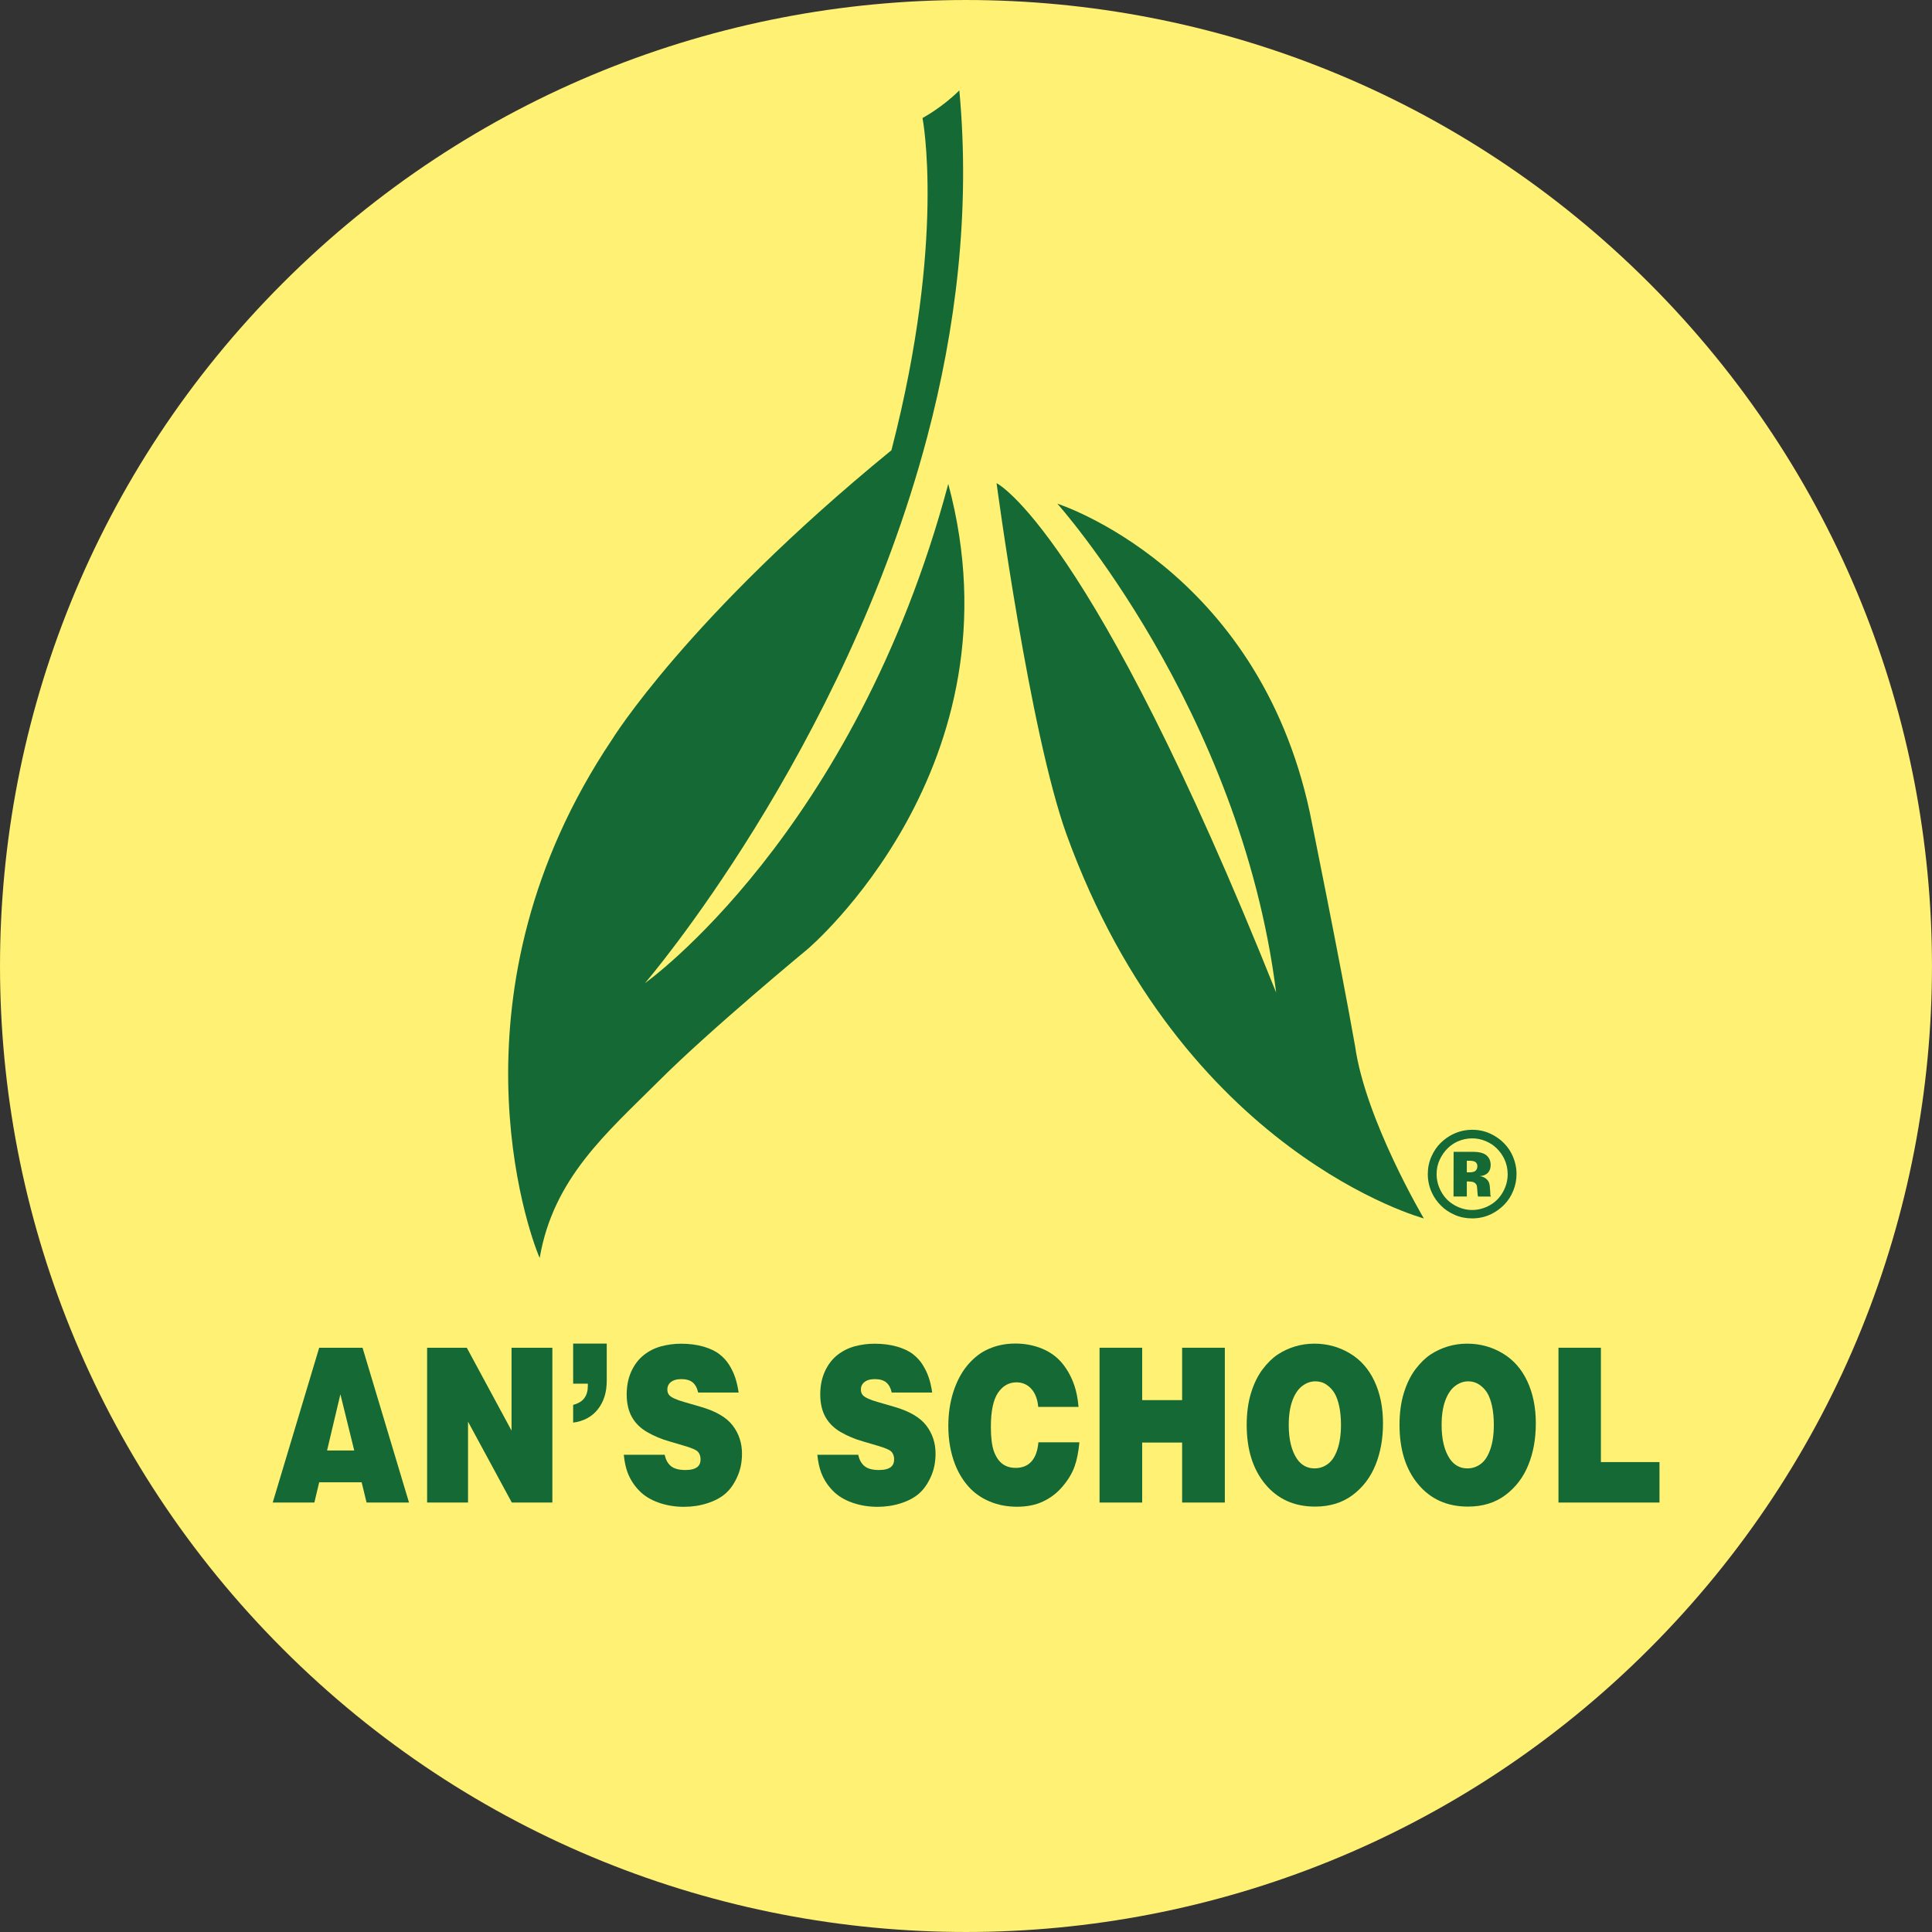
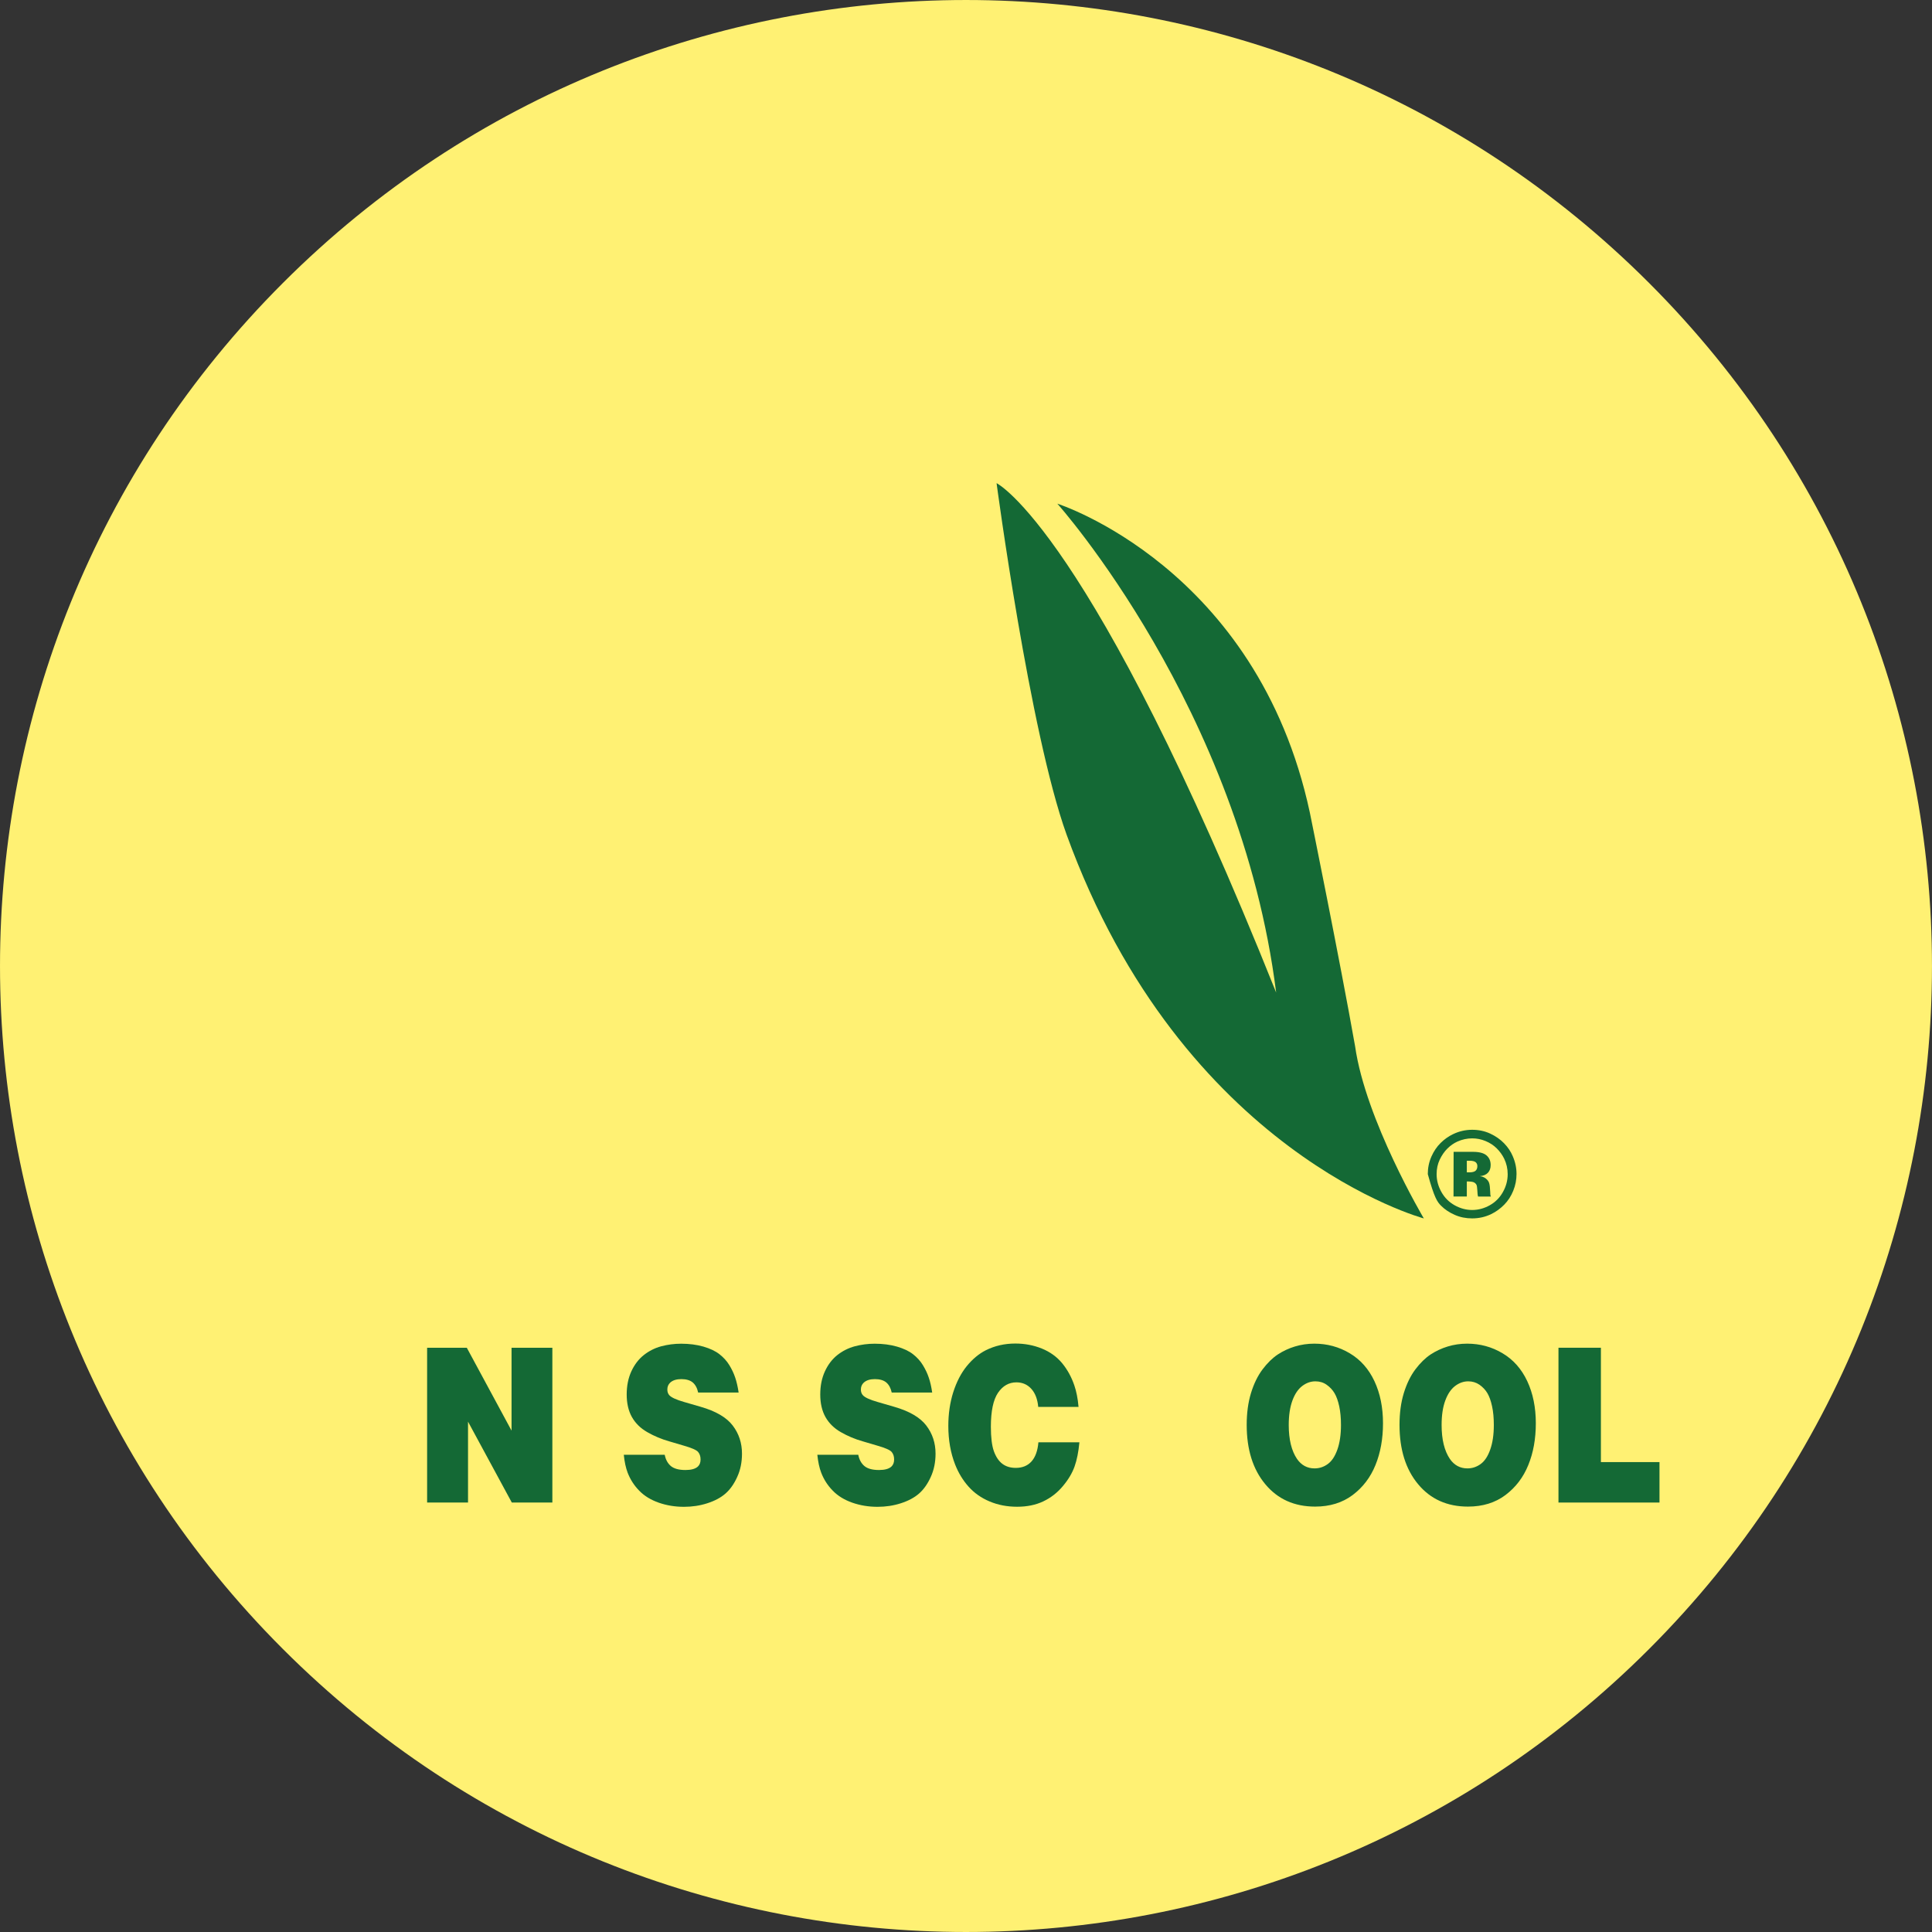
<svg xmlns="http://www.w3.org/2000/svg" width="80" height="80" viewBox="0 0 80 80" fill="none">
  <rect x="0" y="0" width="80" height="80" fill="#333333" stroke="none" />
  <g id="Logo" clip-path="url(#clip0_454_6774)">
    <g id="Group">
      <path id="Vector" d="M68.284 68.284C83.904 52.663 83.904 27.337 68.284 11.716C52.663 -3.905 27.337 -3.905 11.716 11.716C-3.905 27.337 -3.905 52.663 11.716 68.284C27.337 83.905 52.663 83.905 68.284 68.284Z" fill="#FFF173" />
      <g id="Group_2">
        <g id="Group_3">
-           <path id="Vector_2" d="M39.266 20.039C35.386 34.559 26.708 40.709 26.708 40.709C26.708 40.709 34.941 31.132 38.39 18.107C39.572 13.642 40.191 8.772 39.724 3.742C39.016 4.451 38.199 4.887 38.199 4.887C38.199 4.887 39.174 9.856 36.929 18.579C36.922 18.601 36.918 18.623 36.911 18.645C28.453 25.556 25.334 30.636 25.334 30.636C18.379 41.014 21.846 50.956 22.347 52.09C22.913 48.775 25.138 46.9 27.275 44.765C29.412 42.628 33.437 39.304 33.437 39.304C33.437 39.304 42.407 31.725 39.266 20.039Z" fill="#146935" />
          <path id="Vector_3" d="M43.782 20.856C43.782 20.856 52.056 23.484 54.237 33.644C54.237 33.644 55.477 39.736 56.112 43.324C56.543 46.375 58.958 50.453 58.958 50.453C58.958 50.453 48.961 47.772 44.165 34.559C42.639 30.329 41.266 20.006 41.266 20.006C41.266 20.006 45.168 21.914 52.843 41.1C51.36 29.327 43.782 20.856 43.782 20.856Z" fill="#146935" />
        </g>
        <g id="Group_4">
-           <path id="Vector_4" d="M62.637 47.869C62.556 47.678 62.437 47.502 62.281 47.341C62.126 47.181 61.935 47.047 61.709 46.941C61.483 46.836 61.234 46.782 60.96 46.782C60.679 46.782 60.412 46.844 60.162 46.966C59.978 47.054 59.809 47.174 59.654 47.327C59.498 47.479 59.371 47.668 59.271 47.892C59.172 48.117 59.122 48.358 59.122 48.617C59.122 48.898 59.183 49.164 59.306 49.418C59.393 49.6 59.514 49.768 59.668 49.923C59.821 50.078 60.011 50.205 60.235 50.304C60.459 50.403 60.701 50.451 60.958 50.451C61.239 50.451 61.504 50.392 61.751 50.271C61.944 50.178 62.121 50.05 62.283 49.887C62.444 49.724 62.571 49.529 62.661 49.305C62.752 49.081 62.796 48.85 62.796 48.614C62.797 48.363 62.744 48.114 62.637 47.869ZM62.234 49.357C62.104 49.592 61.922 49.776 61.689 49.907C61.457 50.037 61.212 50.103 60.96 50.103C60.707 50.103 60.466 50.037 60.232 49.907C60 49.777 59.817 49.594 59.685 49.357C59.553 49.122 59.487 48.876 59.487 48.618C59.487 48.399 59.53 48.2 59.616 48.018C59.702 47.838 59.807 47.684 59.934 47.559C60.061 47.433 60.199 47.337 60.348 47.27C60.547 47.181 60.751 47.137 60.96 47.137C61.148 47.137 61.331 47.173 61.51 47.247C61.689 47.32 61.844 47.421 61.976 47.551C62.106 47.681 62.209 47.824 62.285 47.979C62.382 48.181 62.43 48.394 62.43 48.62C62.43 48.876 62.366 49.122 62.234 49.357Z" fill="#146935" />
+           <path id="Vector_4" d="M62.637 47.869C62.556 47.678 62.437 47.502 62.281 47.341C62.126 47.181 61.935 47.047 61.709 46.941C61.483 46.836 61.234 46.782 60.96 46.782C60.679 46.782 60.412 46.844 60.162 46.966C59.978 47.054 59.809 47.174 59.654 47.327C59.498 47.479 59.371 47.668 59.271 47.892C59.172 48.117 59.122 48.358 59.122 48.617C59.393 49.6 59.514 49.768 59.668 49.923C59.821 50.078 60.011 50.205 60.235 50.304C60.459 50.403 60.701 50.451 60.958 50.451C61.239 50.451 61.504 50.392 61.751 50.271C61.944 50.178 62.121 50.05 62.283 49.887C62.444 49.724 62.571 49.529 62.661 49.305C62.752 49.081 62.796 48.85 62.796 48.614C62.797 48.363 62.744 48.114 62.637 47.869ZM62.234 49.357C62.104 49.592 61.922 49.776 61.689 49.907C61.457 50.037 61.212 50.103 60.96 50.103C60.707 50.103 60.466 50.037 60.232 49.907C60 49.777 59.817 49.594 59.685 49.357C59.553 49.122 59.487 48.876 59.487 48.618C59.487 48.399 59.53 48.2 59.616 48.018C59.702 47.838 59.807 47.684 59.934 47.559C60.061 47.433 60.199 47.337 60.348 47.27C60.547 47.181 60.751 47.137 60.96 47.137C61.148 47.137 61.331 47.173 61.51 47.247C61.689 47.32 61.844 47.421 61.976 47.551C62.106 47.681 62.209 47.824 62.285 47.979C62.382 48.181 62.43 48.394 62.43 48.62C62.43 48.876 62.366 49.122 62.234 49.357Z" fill="#146935" />
          <path id="Vector_5" d="M61.712 49.471C61.709 49.45 61.707 49.407 61.706 49.343C61.7 49.178 61.685 49.059 61.663 48.989C61.64 48.916 61.593 48.854 61.522 48.799C61.452 48.744 61.367 48.711 61.272 48.702C61.424 48.689 61.536 48.642 61.612 48.562C61.687 48.482 61.725 48.376 61.725 48.242C61.725 48.075 61.668 47.941 61.554 47.843C61.439 47.744 61.251 47.695 60.986 47.695H60.191L60.187 49.545H60.738V48.921C60.875 48.921 60.969 48.932 61.021 48.954C61.072 48.976 61.11 49.011 61.137 49.059C61.156 49.095 61.166 49.174 61.173 49.294C61.177 49.415 61.188 49.5 61.204 49.547H61.733C61.72 49.508 61.712 49.484 61.712 49.471ZM61.099 48.479C61.049 48.523 60.961 48.545 60.834 48.545H60.738V48.063H60.848C60.969 48.063 61.054 48.084 61.102 48.123C61.151 48.164 61.174 48.217 61.174 48.288C61.174 48.371 61.149 48.435 61.099 48.479Z" fill="#146935" />
        </g>
      </g>
      <g id="Group_5">
-         <path id="Vector_6" d="M11.293 62.217L13.217 55.807H15.012L16.936 62.217H15.179L14.975 61.378H13.217L13.017 62.217H11.293ZM14.095 57.733L13.543 60.061H14.668L14.095 57.733Z" fill="#146935" />
        <path id="Vector_7" d="M17.686 62.217V55.807H19.329L21.182 59.239V55.807H22.872V62.217H21.193L19.38 58.868V62.217H17.686Z" fill="#146935" />
-         <path id="Vector_8" d="M23.733 58.907V58.173C23.951 58.115 24.106 58.02 24.2 57.888C24.294 57.758 24.341 57.592 24.341 57.391V57.294H23.733V55.636H25.124V57.178C25.124 57.651 25.001 58.043 24.758 58.352C24.514 58.664 24.172 58.849 23.733 58.907Z" fill="#146935" />
        <path id="Vector_9" d="M30.585 57.662H28.909C28.87 57.477 28.794 57.338 28.685 57.245C28.575 57.153 28.417 57.106 28.211 57.106C28.011 57.106 27.858 57.154 27.752 57.251C27.672 57.325 27.633 57.421 27.633 57.538C27.633 57.639 27.663 57.719 27.722 57.781C27.807 57.869 28.004 57.96 28.319 58.051L29.005 58.25C29.64 58.432 30.085 58.692 30.34 59.028C30.596 59.363 30.724 59.752 30.724 60.194C30.724 60.547 30.659 60.87 30.525 61.16C30.394 61.45 30.231 61.679 30.038 61.847C29.845 62.015 29.596 62.148 29.288 62.247C28.981 62.346 28.66 62.394 28.321 62.394C27.951 62.394 27.601 62.336 27.275 62.222C26.949 62.107 26.679 61.943 26.469 61.726C26.258 61.511 26.098 61.262 25.989 60.98C25.913 60.779 25.859 60.532 25.83 60.238H27.524C27.564 60.442 27.65 60.597 27.78 60.707C27.912 60.815 28.112 60.87 28.384 60.87C28.62 60.87 28.791 60.823 28.895 60.729C28.972 60.658 29.009 60.56 29.009 60.433C29.009 60.303 28.973 60.199 28.904 60.119C28.834 60.039 28.641 59.955 28.324 59.864L27.708 59.682C27.387 59.591 27.085 59.464 26.803 59.302C26.521 59.141 26.309 58.931 26.165 58.675C26.022 58.419 25.95 58.108 25.95 57.742C25.95 57.383 26.015 57.063 26.143 56.784C26.272 56.505 26.444 56.279 26.661 56.108C26.877 55.938 27.118 55.817 27.383 55.746C27.648 55.676 27.923 55.64 28.205 55.64C28.541 55.64 28.849 55.68 29.128 55.76C29.407 55.842 29.63 55.947 29.796 56.079C29.962 56.21 30.097 56.359 30.201 56.529C30.304 56.698 30.386 56.87 30.444 57.046C30.503 57.22 30.55 57.427 30.585 57.662Z" fill="#146935" />
        <path id="Vector_10" d="M38.6 57.662H36.924C36.884 57.477 36.809 57.338 36.699 57.245C36.59 57.153 36.431 57.106 36.226 57.106C36.025 57.106 35.873 57.154 35.767 57.251C35.687 57.325 35.647 57.421 35.647 57.538C35.647 57.639 35.677 57.719 35.737 57.781C35.821 57.869 36.019 57.96 36.334 58.051L37.019 58.25C37.654 58.432 38.099 58.692 38.355 59.028C38.611 59.363 38.739 59.752 38.739 60.194C38.739 60.547 38.673 60.87 38.54 61.16C38.408 61.45 38.245 61.679 38.053 61.847C37.86 62.015 37.61 62.148 37.303 62.247C36.996 62.346 36.674 62.394 36.336 62.394C35.966 62.394 35.616 62.336 35.29 62.222C34.964 62.107 34.694 61.943 34.484 61.726C34.272 61.511 34.112 61.262 34.004 60.98C33.927 60.779 33.874 60.532 33.844 60.238H35.539C35.578 60.442 35.665 60.597 35.795 60.707C35.926 60.815 36.127 60.87 36.398 60.87C36.635 60.87 36.806 60.823 36.91 60.729C36.986 60.658 37.024 60.56 37.024 60.433C37.024 60.303 36.988 60.199 36.919 60.119C36.848 60.039 36.656 59.955 36.339 59.864L35.723 59.682C35.401 59.591 35.1 59.464 34.818 59.302C34.536 59.141 34.324 58.931 34.18 58.675C34.037 58.419 33.965 58.108 33.965 57.742C33.965 57.383 34.029 57.063 34.158 56.784C34.286 56.505 34.459 56.279 34.675 56.108C34.892 55.938 35.133 55.817 35.398 55.746C35.663 55.676 35.937 55.64 36.22 55.64C36.555 55.64 36.864 55.68 37.143 55.76C37.422 55.842 37.645 55.947 37.811 56.079C37.977 56.21 38.112 56.359 38.215 56.529C38.319 56.698 38.401 56.87 38.459 57.046C38.52 57.22 38.565 57.427 38.6 57.662Z" fill="#146935" />
        <path id="Vector_11" d="M44.66 58.258H42.991C42.962 57.937 42.866 57.687 42.704 57.508C42.543 57.33 42.336 57.24 42.087 57.24C41.775 57.24 41.521 57.385 41.325 57.673C41.129 57.962 41.03 58.43 41.03 59.078C41.03 59.523 41.072 59.862 41.155 60.094C41.24 60.326 41.356 60.5 41.505 60.613C41.654 60.726 41.84 60.782 42.063 60.782C42.334 60.782 42.551 60.693 42.712 60.516C42.872 60.337 42.968 60.074 42.998 59.722H44.696C44.658 60.121 44.592 60.455 44.495 60.726C44.398 60.997 44.238 61.268 44.01 61.538C43.785 61.809 43.515 62.019 43.201 62.168C42.889 62.317 42.527 62.391 42.116 62.391C41.706 62.391 41.328 62.319 40.98 62.173C40.632 62.027 40.34 61.822 40.105 61.557C39.868 61.292 39.685 60.986 39.55 60.643C39.362 60.163 39.268 59.63 39.268 59.044C39.268 58.546 39.335 58.082 39.471 57.651C39.608 57.222 39.794 56.861 40.031 56.569C40.268 56.278 40.531 56.058 40.821 55.911C41.19 55.726 41.597 55.633 42.044 55.633C42.433 55.633 42.797 55.702 43.139 55.84C43.479 55.978 43.76 56.181 43.981 56.447C44.2 56.714 44.368 57.021 44.486 57.367C44.572 57.618 44.63 57.913 44.66 58.258Z" fill="#146935" />
-         <path id="Vector_12" d="M45.53 62.217V55.807H47.295V57.976H48.949V55.807H50.718V62.217H48.949V59.733H47.295V62.217H45.53Z" fill="#146935" />
        <path id="Vector_13" d="M54.456 62.385C53.595 62.385 52.908 62.076 52.394 61.459C51.88 60.843 51.623 60.023 51.623 59.001C51.623 58.512 51.682 58.073 51.801 57.684C51.92 57.295 52.08 56.968 52.281 56.701C52.482 56.434 52.692 56.231 52.91 56.086C53.128 55.944 53.364 55.832 53.62 55.755C53.876 55.677 54.144 55.638 54.423 55.638C54.954 55.638 55.444 55.77 55.889 56.036C56.336 56.301 56.676 56.687 56.913 57.192C57.149 57.697 57.267 58.278 57.267 58.935C57.267 59.577 57.163 60.154 56.955 60.665C56.748 61.176 56.431 61.59 56.008 61.908C55.583 62.225 55.066 62.385 54.456 62.385ZM54.432 60.803C54.633 60.803 54.815 60.743 54.981 60.622C55.147 60.502 55.279 60.302 55.378 60.023C55.476 59.746 55.527 59.406 55.527 59.006C55.527 58.717 55.503 58.46 55.455 58.234C55.406 58.009 55.342 57.827 55.26 57.689C55.178 57.551 55.069 57.435 54.932 57.339C54.796 57.243 54.641 57.198 54.467 57.198C54.274 57.198 54.092 57.262 53.921 57.392C53.75 57.523 53.615 57.723 53.515 57.996C53.415 58.269 53.364 58.604 53.364 59.006C53.364 59.606 53.479 60.077 53.709 60.415C53.89 60.672 54.131 60.803 54.432 60.803Z" fill="#146935" />
        <path id="Vector_14" d="M60.784 62.385C59.923 62.385 59.236 62.076 58.722 61.459C58.208 60.843 57.951 60.023 57.951 59.001C57.951 58.512 58.01 58.073 58.129 57.684C58.249 57.295 58.408 56.968 58.609 56.701C58.81 56.434 59.02 56.231 59.238 56.086C59.456 55.944 59.693 55.832 59.948 55.755C60.204 55.677 60.472 55.638 60.751 55.638C61.282 55.638 61.772 55.77 62.217 56.036C62.664 56.301 63.004 56.687 63.241 57.192C63.477 57.697 63.595 58.278 63.595 58.935C63.595 59.577 63.492 60.154 63.283 60.665C63.076 61.176 62.759 61.59 62.336 61.908C61.913 62.225 61.395 62.385 60.784 62.385ZM60.762 60.803C60.963 60.803 61.145 60.743 61.311 60.622C61.477 60.502 61.609 60.302 61.707 60.023C61.806 59.746 61.856 59.406 61.856 59.006C61.856 58.717 61.833 58.46 61.784 58.234C61.736 58.009 61.671 57.827 61.59 57.689C61.508 57.551 61.398 57.435 61.262 57.339C61.124 57.245 60.97 57.198 60.796 57.198C60.604 57.198 60.422 57.262 60.251 57.392C60.08 57.523 59.945 57.723 59.845 57.996C59.744 58.269 59.694 58.604 59.694 59.006C59.694 59.606 59.809 60.077 60.039 60.415C60.219 60.672 60.461 60.803 60.762 60.803Z" fill="#146935" />
        <path id="Vector_15" d="M64.533 62.217V55.807H66.29V60.542H68.716V62.217H64.533Z" fill="#146935" />
      </g>
    </g>
  </g>
  <defs>
    <clipPath id="clip0_454_6774">
      <rect width="80" height="80" fill="white" />
    </clipPath>
  </defs>
</svg>